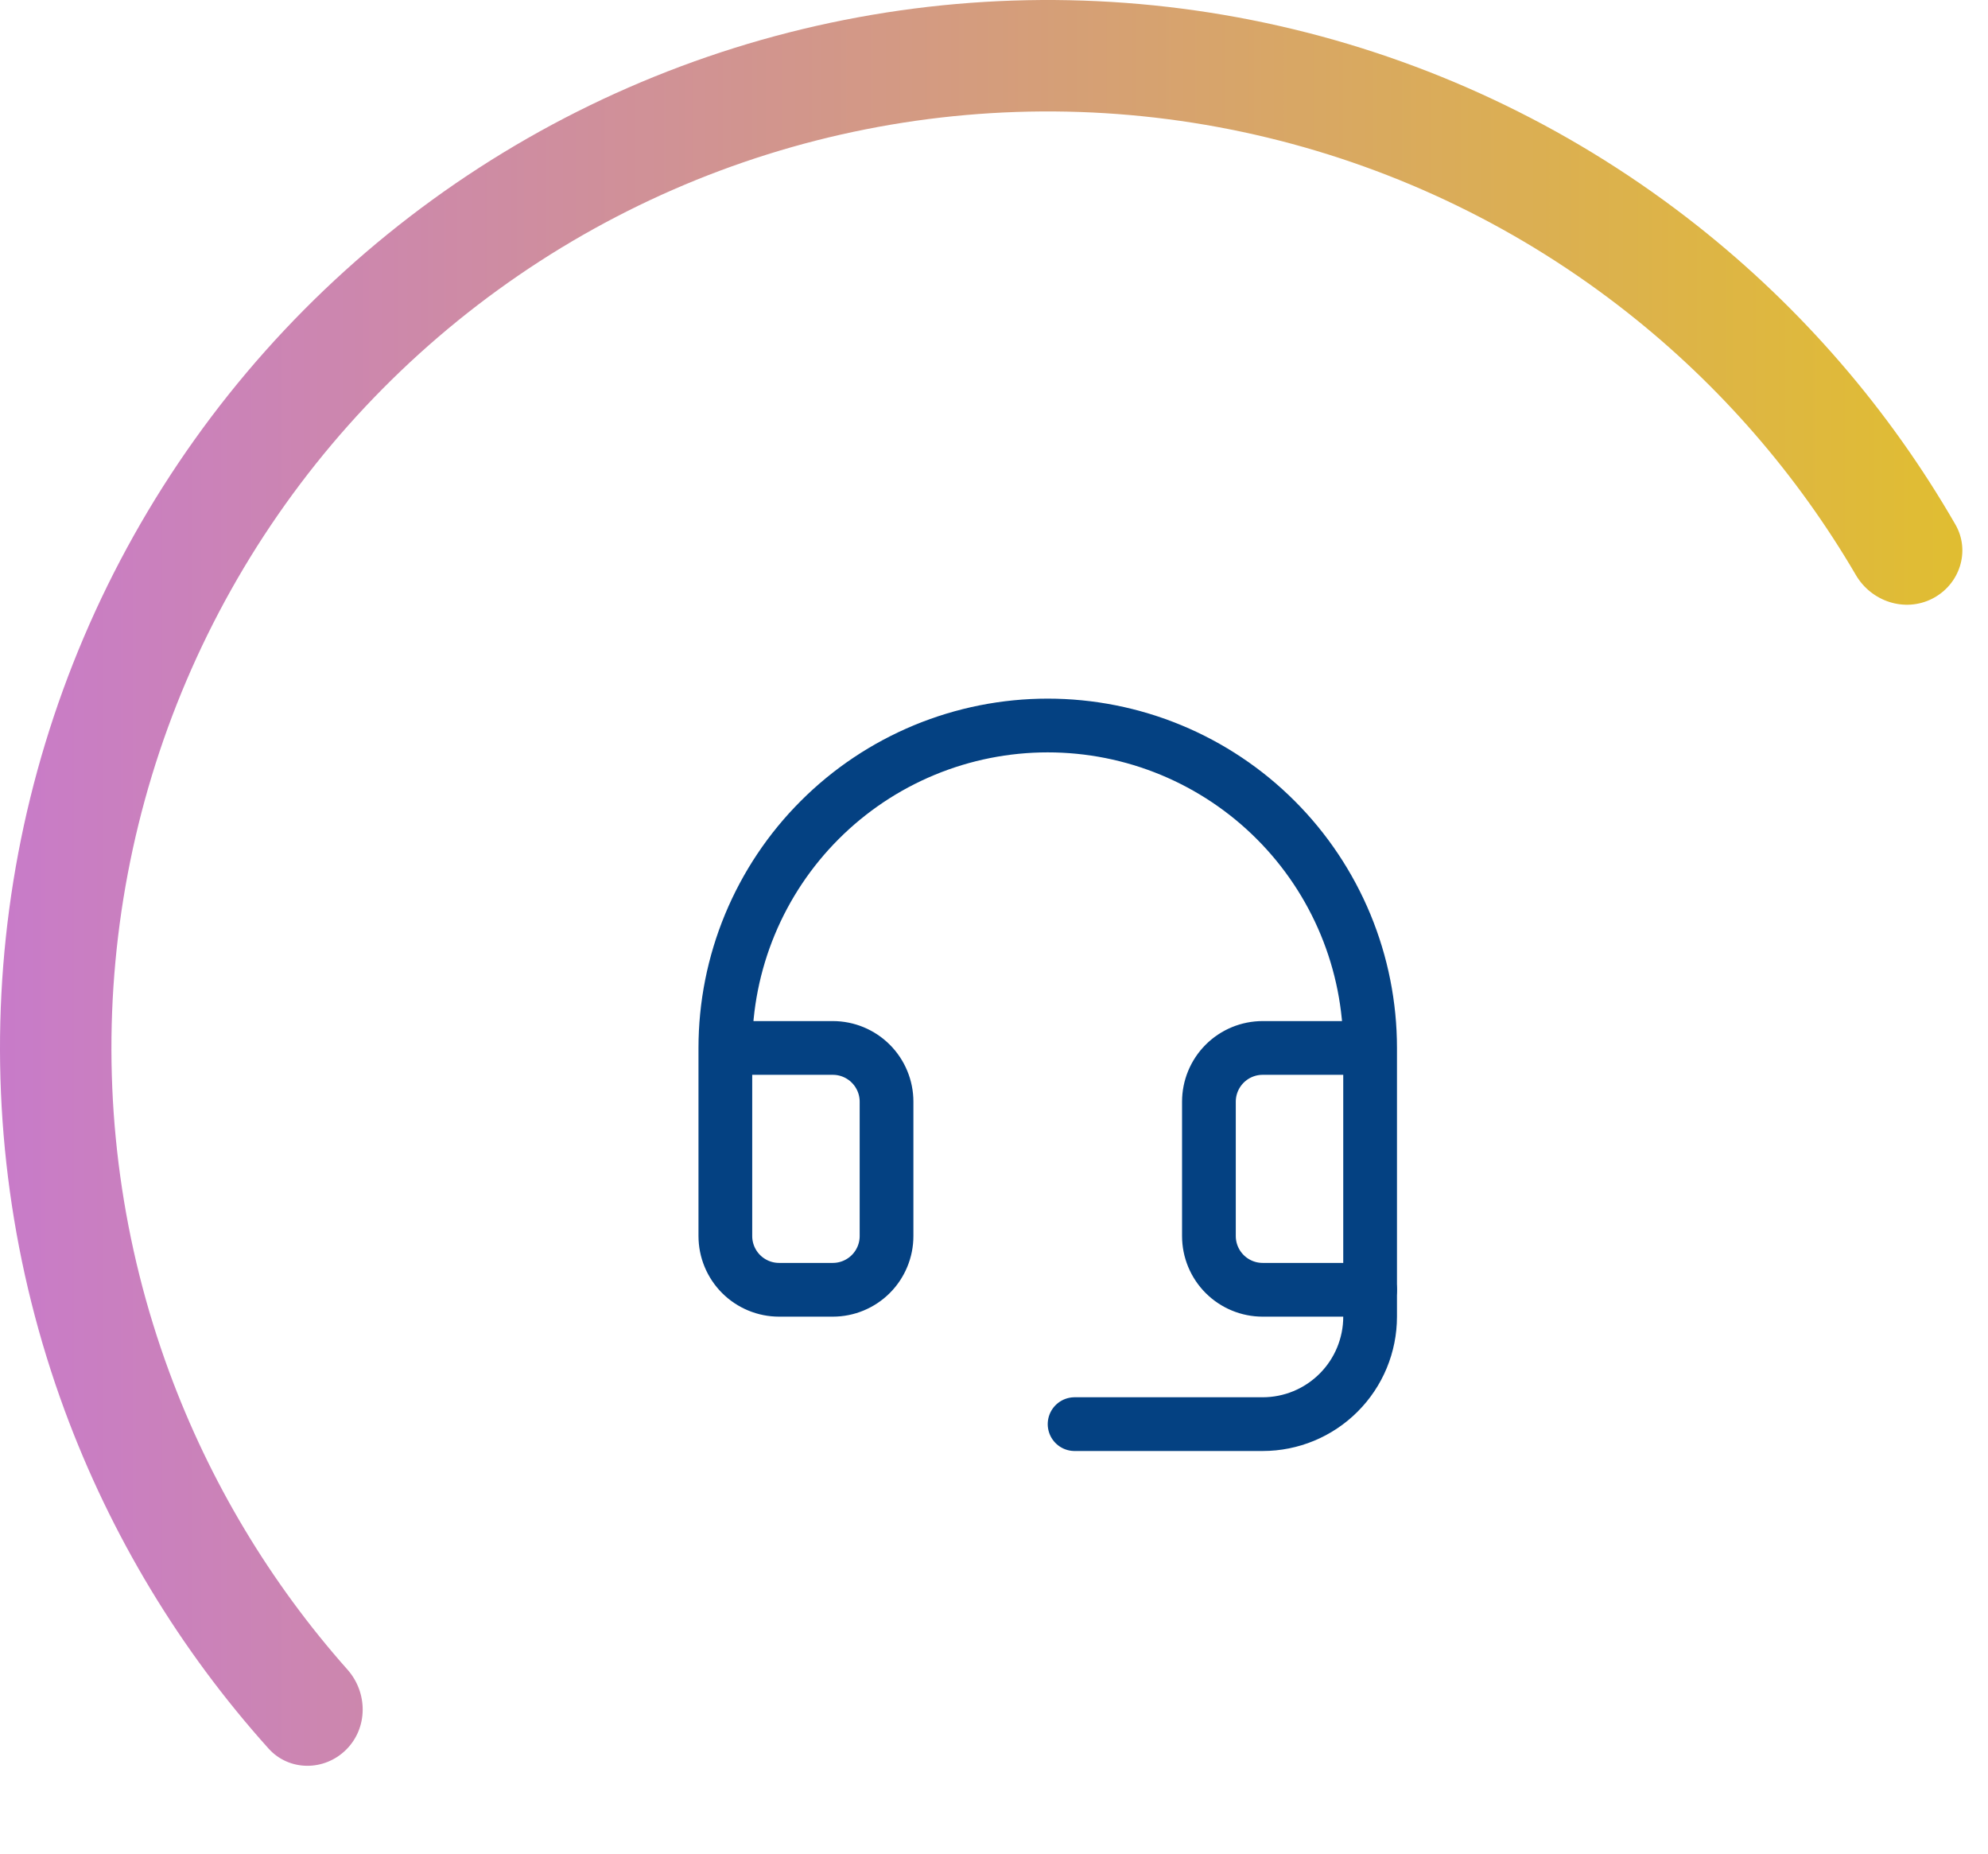
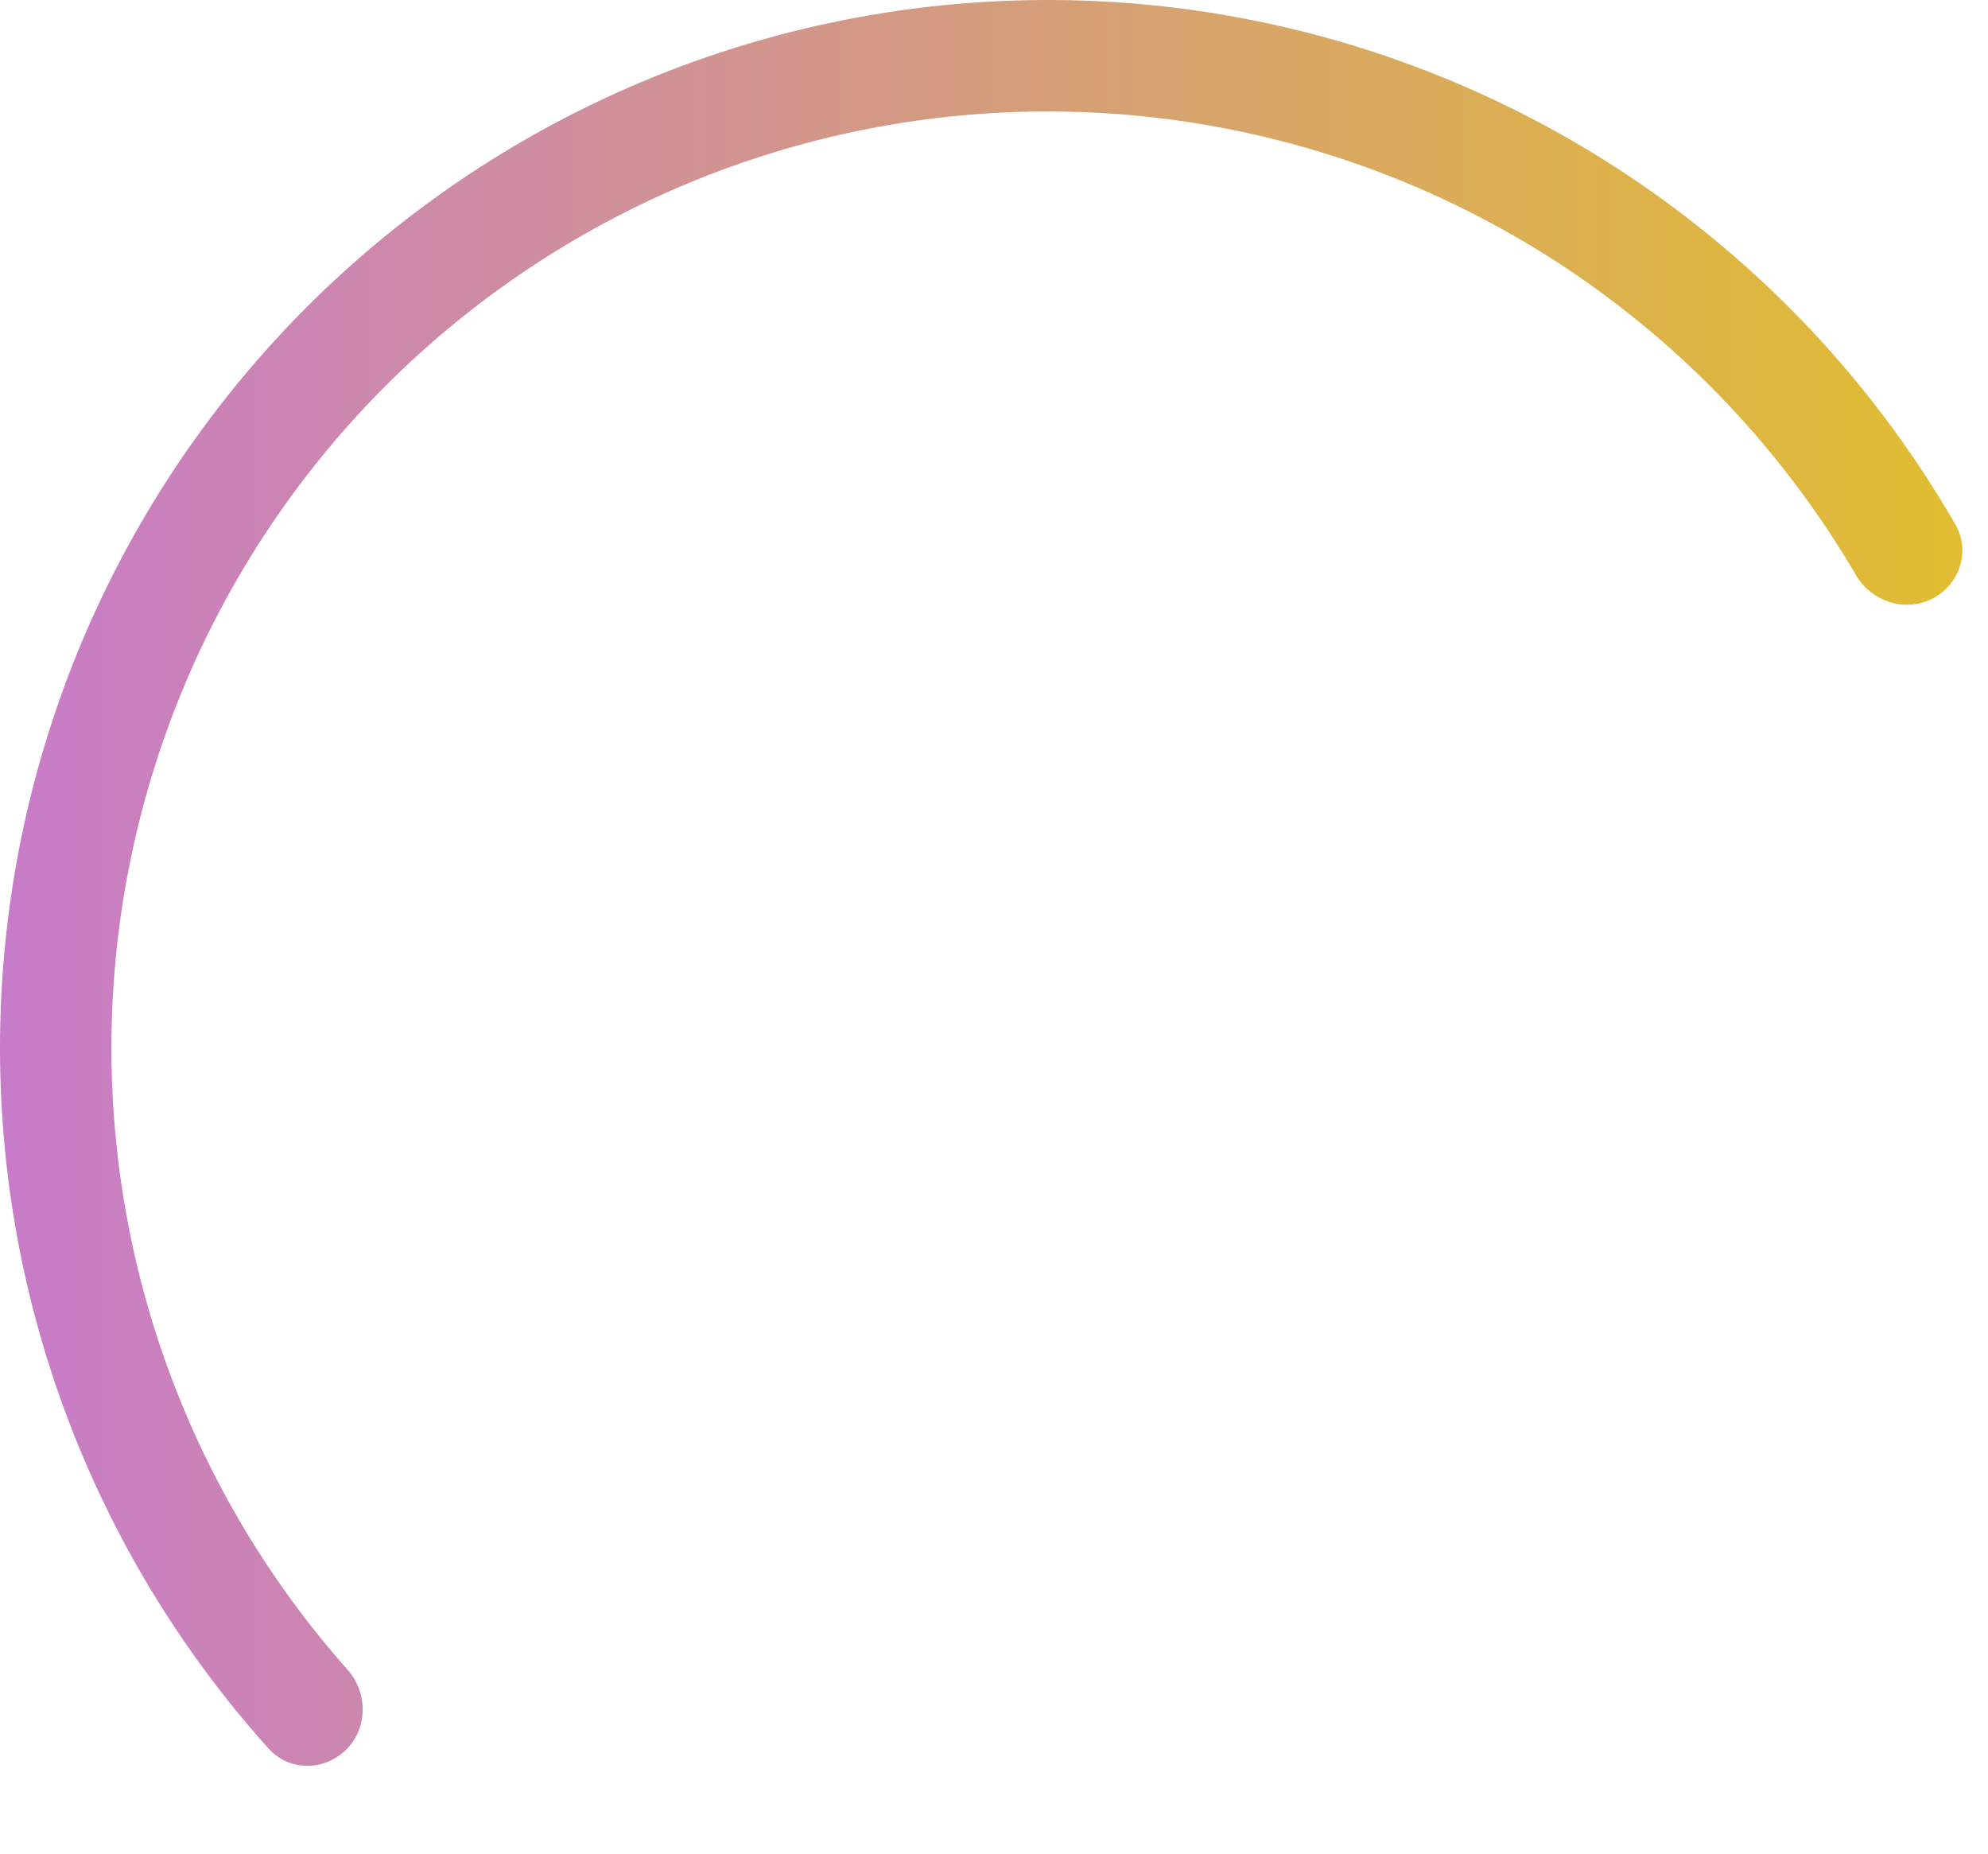
<svg xmlns="http://www.w3.org/2000/svg" width="74" height="69" viewBox="0 0 74 69" fill="none">
  <g clip-path="url(#clip0_1190_550)">
    <path d="M51 48V49C51 50.061 50.579 51.078 49.828 51.828C49.078 52.579 48.061 53 47 53H40" stroke="#044182" stroke-width="2" stroke-linecap="round" stroke-linejoin="round" />
-     <path d="M51 39H47C46.47 39 45.961 39.211 45.586 39.586C45.211 39.961 45 40.47 45 41V46C45 46.53 45.211 47.039 45.586 47.414C45.961 47.789 46.47 48 47 48H51V39ZM51 39C51 37.424 50.69 35.864 50.087 34.408C49.483 32.952 48.6 31.629 47.485 30.515C46.371 29.4 45.048 28.517 43.592 27.913C42.136 27.31 40.576 27 39 27C37.424 27 35.864 27.31 34.408 27.913C32.952 28.517 31.629 29.4 30.515 30.515C29.4 31.629 28.517 32.952 27.913 34.408C27.31 35.864 27 37.424 27 39M27 39V46C27 46.53 27.211 47.039 27.586 47.414C27.961 47.789 28.47 48 29 48H31C31.53 48 32.039 47.789 32.414 47.414C32.789 47.039 33 46.53 33 46V41C33 40.47 32.789 39.961 32.414 39.586C32.039 39.211 31.53 39 31 39H27Z" stroke="#044182" stroke-width="2" stroke-linecap="round" stroke-linejoin="round" />
+     <path d="M51 39H47C46.47 39 45.961 39.211 45.586 39.586C45.211 39.961 45 40.47 45 41V46C45 46.53 45.211 47.039 45.586 47.414C45.961 47.789 46.47 48 47 48H51V39ZM51 39C49.483 32.952 48.6 31.629 47.485 30.515C46.371 29.4 45.048 28.517 43.592 27.913C42.136 27.31 40.576 27 39 27C37.424 27 35.864 27.31 34.408 27.913C32.952 28.517 31.629 29.4 30.515 30.515C29.4 31.629 28.517 32.952 27.913 34.408C27.31 35.864 27 37.424 27 39M27 39V46C27 46.53 27.211 47.039 27.586 47.414C27.961 47.789 28.47 48 29 48H31C31.53 48 32.039 47.789 32.414 47.414C32.789 47.039 33 46.53 33 46V41C33 40.47 32.789 39.961 32.414 39.586C32.039 39.211 31.53 39 31 39H27Z" stroke="#044182" stroke-width="2" stroke-linecap="round" stroke-linejoin="round" />
  </g>
  <path d="M12.889 65.111C12.079 65.921 10.762 65.924 9.996 65.073C6.697 61.402 4.12 57.134 2.408 52.492C0.457 47.201 -0.323 41.549 0.121 35.927C0.566 30.305 2.224 24.846 4.982 19.926C7.741 15.007 11.533 10.745 16.098 7.433C20.663 4.121 25.892 1.838 31.424 0.743C36.957 -0.353 42.661 -0.235 48.143 1.087C53.626 2.409 58.757 4.905 63.181 8.402C67.063 11.469 70.321 15.243 72.786 19.519C73.358 20.511 72.946 21.762 71.924 22.281C70.903 22.799 69.66 22.388 69.082 21.4C66.893 17.658 64.021 14.351 60.61 11.656C56.656 8.531 52.071 6.3 47.171 5.119C42.271 3.937 37.174 3.832 32.23 4.811C27.286 5.79 22.613 7.83 18.534 10.79C14.454 13.749 11.065 17.559 8.6 21.955C6.135 26.351 4.653 31.229 4.256 36.254C3.859 41.278 4.556 46.329 6.3 51.057C7.804 55.137 10.056 58.893 12.934 62.135C13.694 62.992 13.699 64.301 12.889 65.111Z" fill="url(#paint0_linear_1190_550)" />
  <defs>
    <linearGradient id="paint0_linear_1190_550" x1="0" y1="39" x2="78" y2="39" gradientUnits="userSpaceOnUse">
      <stop stop-color="#C87BC9" />
      <stop offset="1" stop-color="#E2C227" />
    </linearGradient>
    <clipPath id="clip0_1190_550">
-       <rect width="32" height="32" fill="white" transform="translate(23 23)" />
-     </clipPath>
+       </clipPath>
  </defs>
</svg>